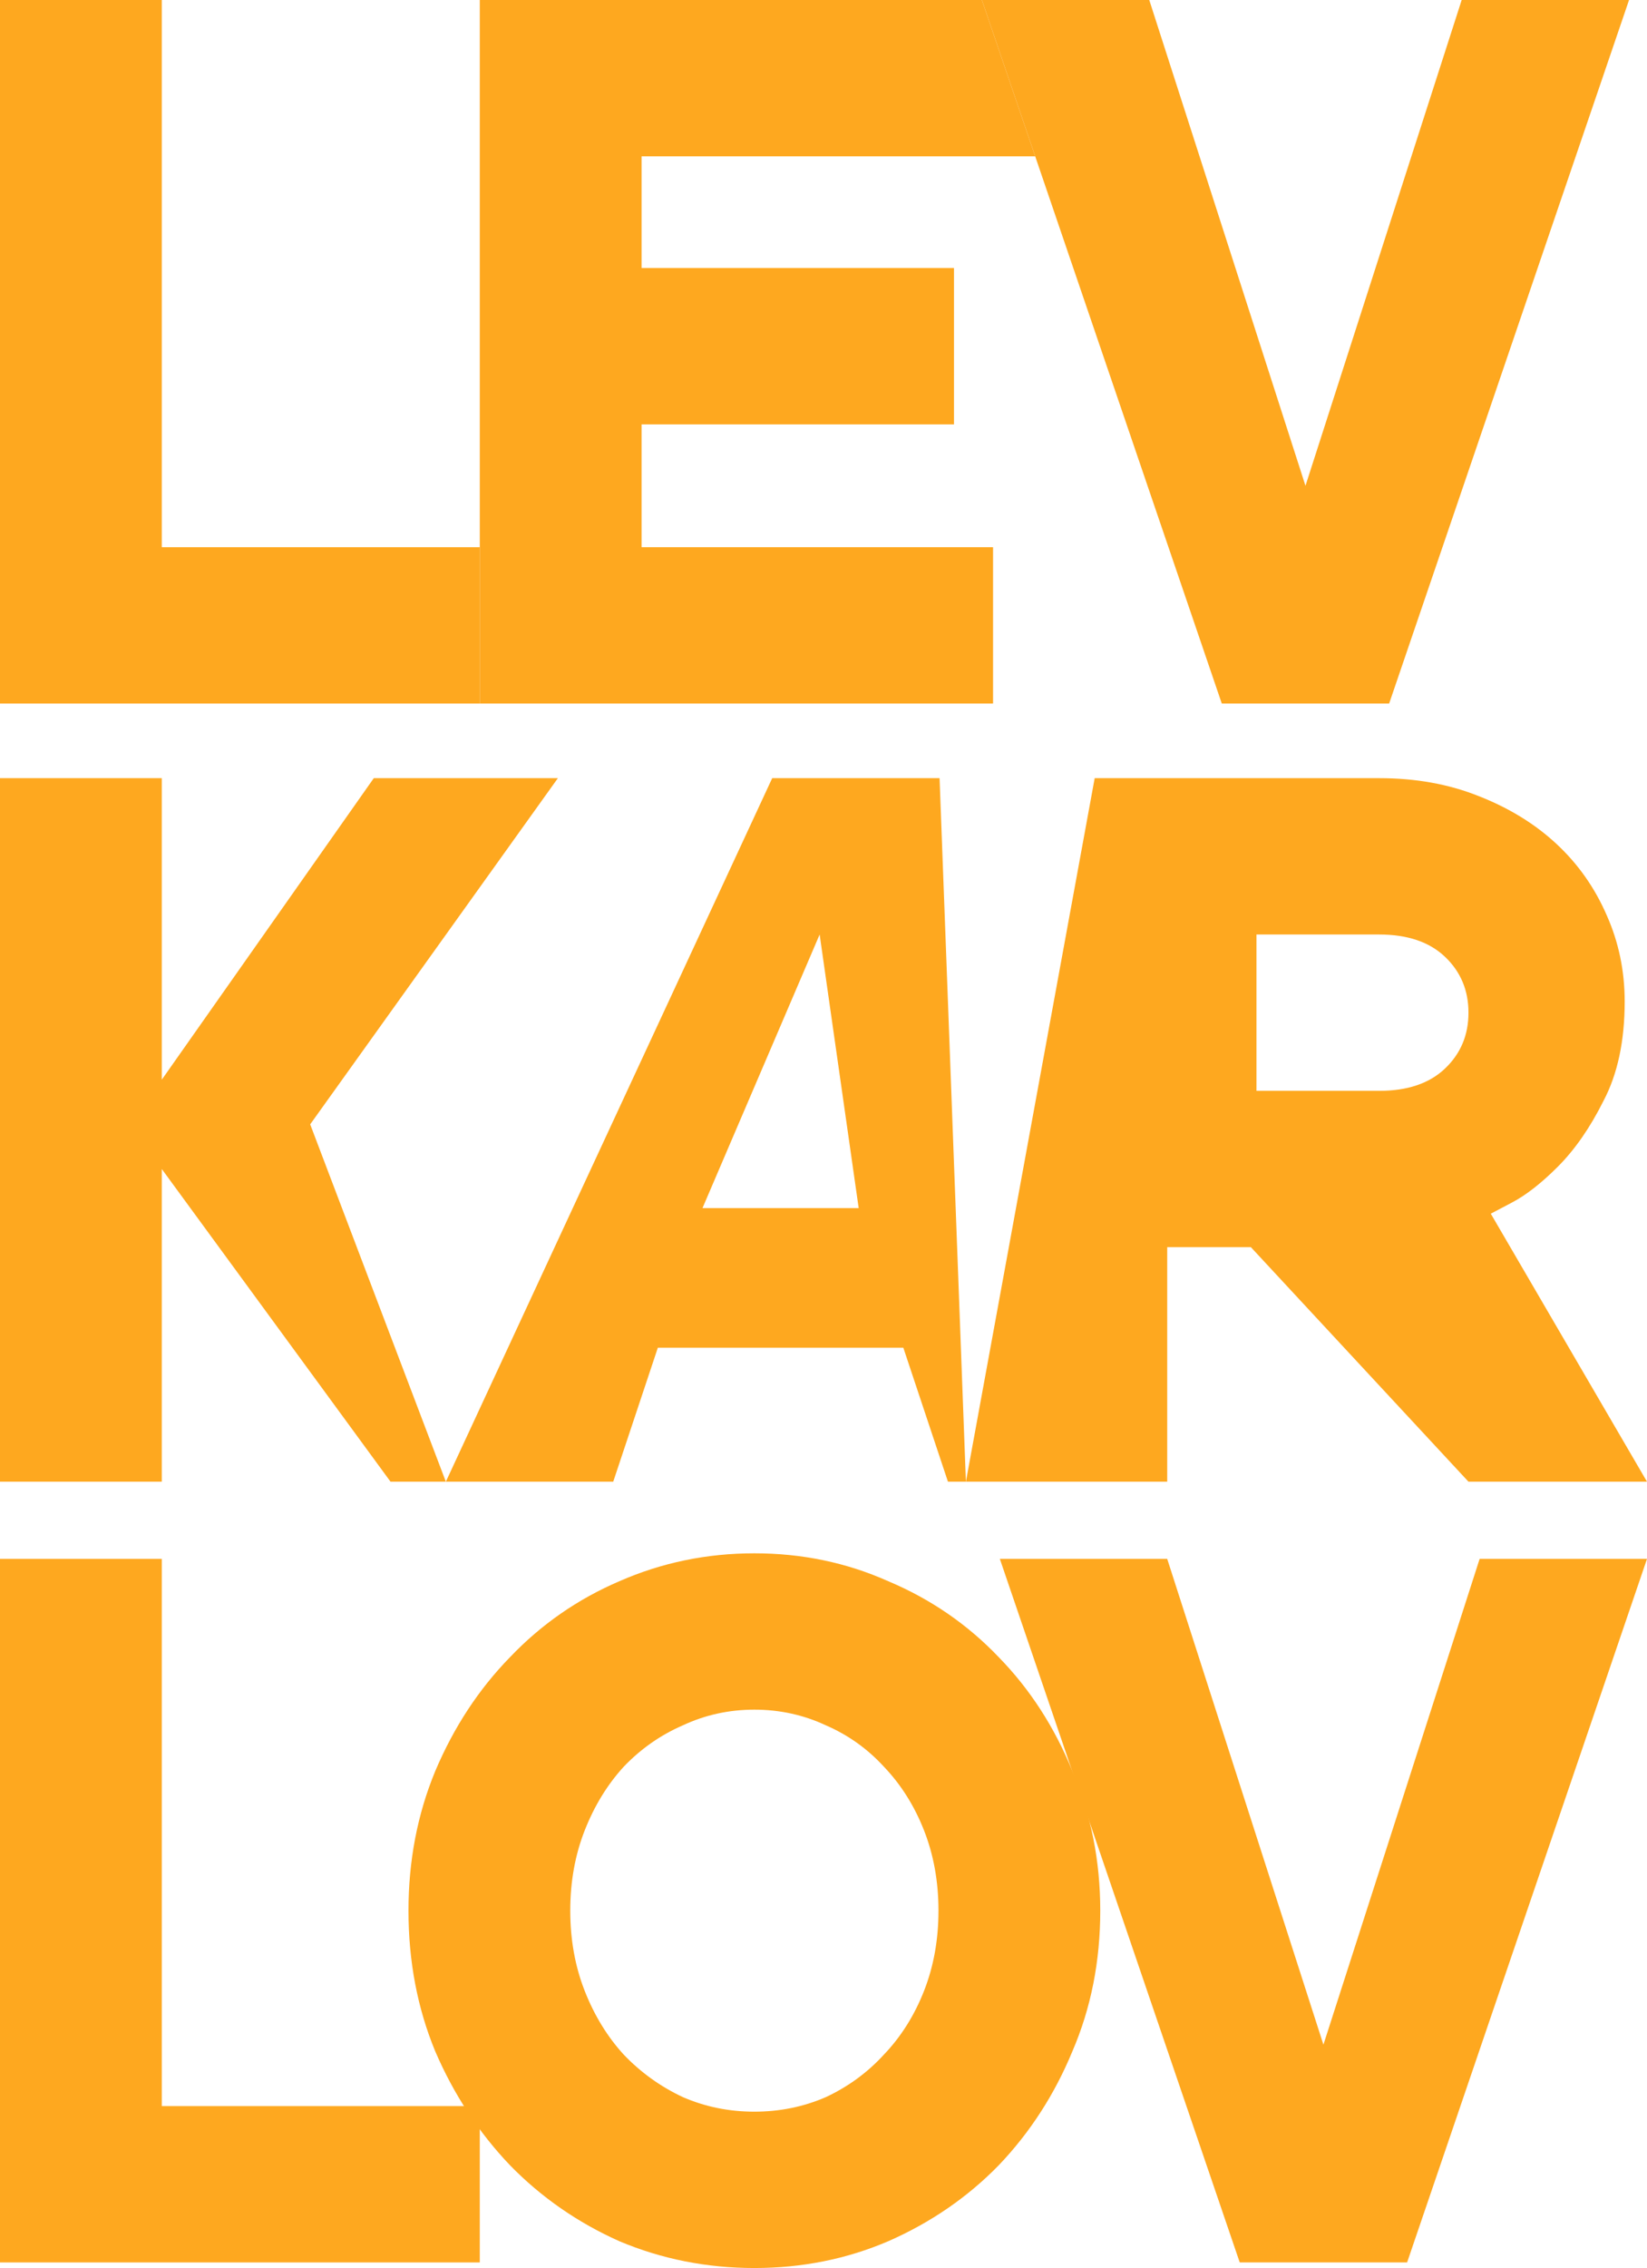
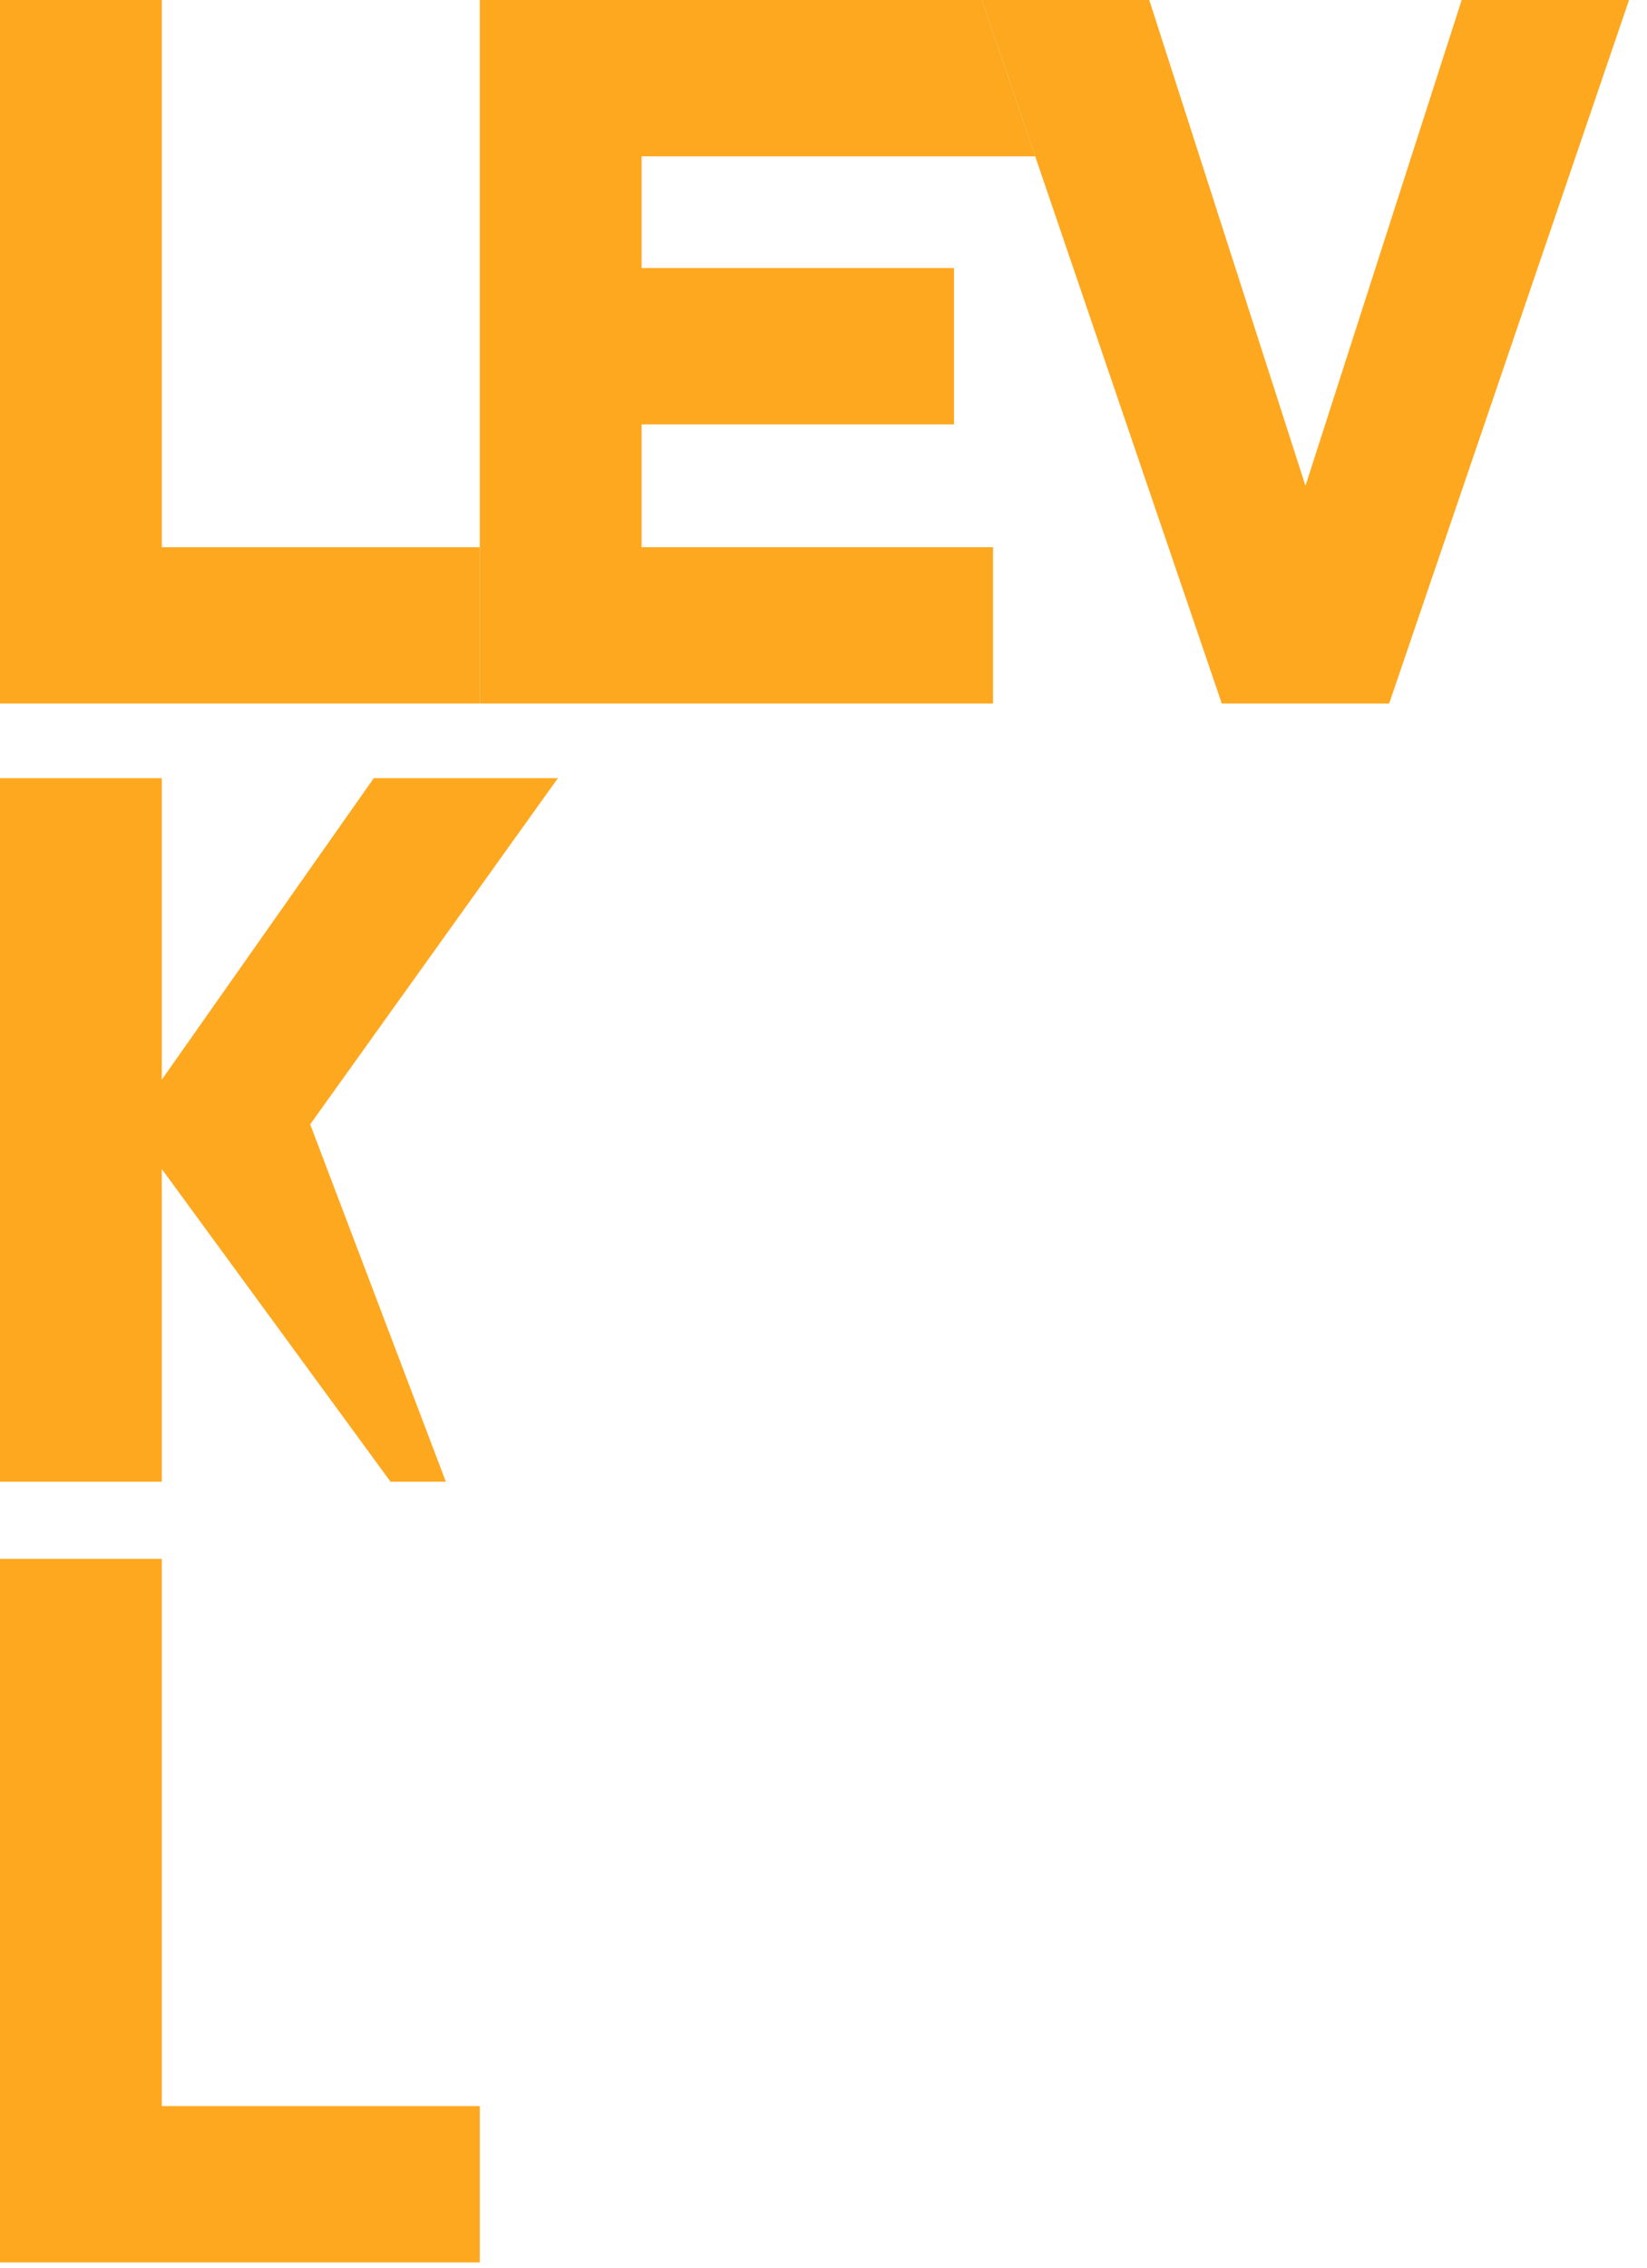
<svg xmlns="http://www.w3.org/2000/svg" width="619" height="852" viewBox="0 0 619 852" fill="none">
  <path d="M0 0H60.806V205.56H180.321V264.291H0V0Z" fill="#FEA81F" />
  <path d="M180.321 0H369.029L389.065 58.731H241.127V100.682H358.545V159.414H241.127V205.56H373.223V264.291H180.321V0Z" fill="#FEA81F" />
  <path d="M612.253 0L522.092 264.291H459.19L369.029 0H431.932L490.641 182.487L549.35 0H612.253Z" fill="#FEA81F" />
  <path d="M146.773 556.613L60.806 439.151V556.613H0V292.322H60.806V405.59L140.483 292.322H209.676L116.58 422.37L167.565 556.613H146.773Z" fill="#FEA81F" />
-   <path d="M322.725 453.834L308.048 351.054L264.016 453.834H322.725ZM247.242 506.272L230.468 556.613H167.565L290.222 292.322H353.125L363.02 556.613H356.273L339.499 506.272H247.242Z" fill="#FEA81F" />
-   <path d="M518.356 292.322C532.054 292.322 544.495 294.56 555.678 299.034C567.14 303.509 576.925 309.522 585.032 317.073C593.14 324.625 599.43 333.574 603.903 343.922C608.376 353.99 610.613 364.758 610.613 376.224C610.613 391.047 607.957 403.492 602.645 413.561C597.613 423.629 591.882 431.879 585.452 438.312C579.301 444.465 573.57 448.939 568.258 451.736C562.947 454.533 560.291 455.931 560.291 455.931L619 556.613H551.904L470.13 468.516H438.679V556.613H363.02L411.421 292.322H518.356ZM518.356 409.785C528.979 409.785 537.226 406.988 543.097 401.395C548.968 395.801 551.904 388.81 551.904 380.419C551.904 372.029 548.968 365.037 543.097 359.444C537.226 353.85 528.979 351.054 518.356 351.054H472.227V409.785H518.356Z" fill="#FEA81F" />
  <path d="M0 585.61H60.806V791.17H180.322V849.902H0V585.61Z" fill="#FEA81F" />
-   <path d="M352.712 717.756C352.712 706.848 350.895 696.78 347.26 687.551C343.626 678.322 338.594 670.351 332.164 663.639C326.013 656.927 318.744 651.753 310.357 648.117C301.97 644.202 293.024 642.244 283.519 642.244C274.014 642.244 265.067 644.202 256.68 648.117C248.293 651.753 240.885 656.927 234.455 663.639C228.304 670.351 223.412 678.322 219.777 687.551C216.143 696.78 214.326 706.848 214.326 717.756C214.326 728.663 216.143 738.731 219.777 747.96C223.412 757.19 228.304 765.16 234.455 771.873C240.885 778.585 248.293 783.898 256.68 787.814C265.067 791.45 274.014 793.267 283.519 793.267C293.024 793.267 301.97 791.45 310.357 787.814C318.744 783.898 326.013 778.585 332.164 771.873C338.594 765.16 343.626 757.19 347.26 747.96C350.895 738.731 352.712 728.663 352.712 717.756ZM413.518 717.756C413.518 736.773 410.023 754.393 403.034 770.614C396.324 786.835 387.099 801.099 375.357 813.405C363.615 825.431 349.776 834.94 333.841 841.932C318.185 848.644 301.411 852 283.519 852C265.626 852 248.713 848.644 232.777 841.932C217.122 834.94 203.423 825.431 191.681 813.405C179.939 801.099 170.573 786.835 163.584 770.614C156.875 754.393 153.52 736.773 153.52 717.756C153.52 699.018 156.875 681.538 163.584 665.317C170.573 648.816 179.939 634.553 191.681 622.527C203.423 610.221 217.122 600.712 232.777 594C248.713 587.008 265.626 583.513 283.519 583.513C301.411 583.513 318.185 587.008 333.841 594C349.776 600.712 363.615 610.221 375.357 622.527C387.099 634.553 396.324 648.816 403.034 665.317C410.023 681.538 413.518 699.018 413.518 717.756Z" fill="#FEA81F" />
-   <path d="M619 585.61L528.839 849.902H465.937L375.776 585.61H438.679L497.388 768.097L556.097 585.61H619Z" fill="#FEA81F" />
</svg>